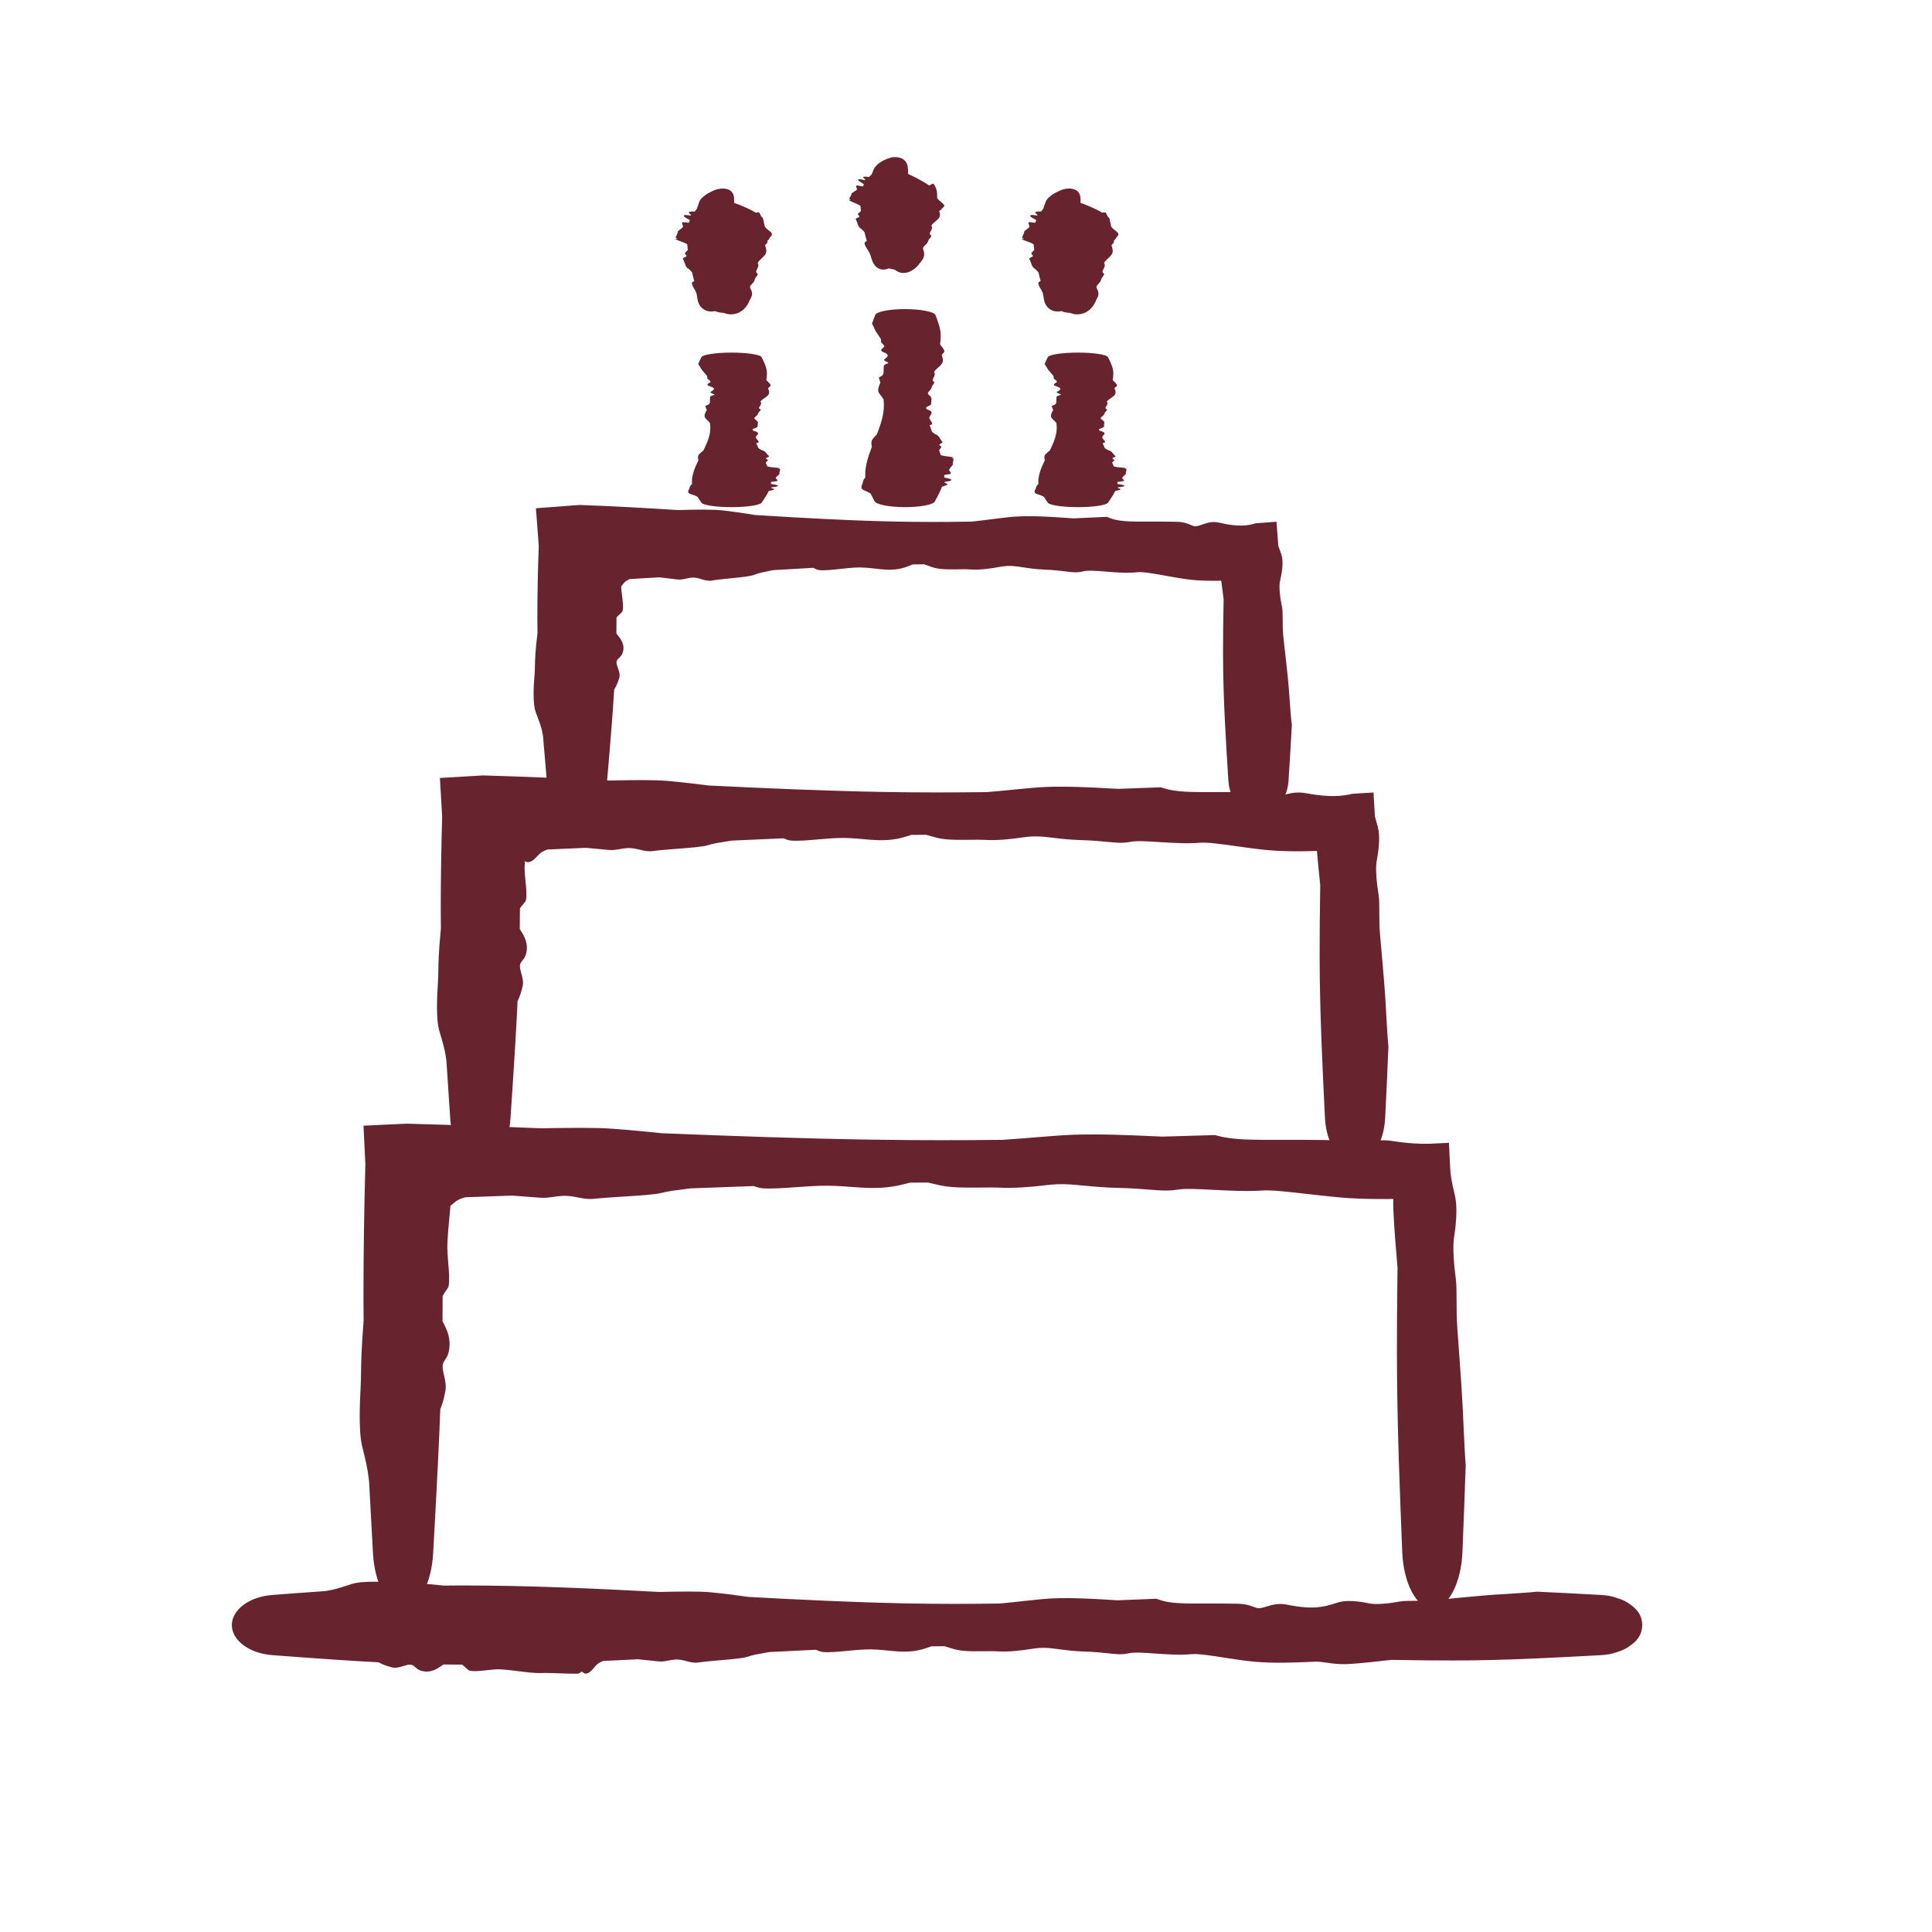
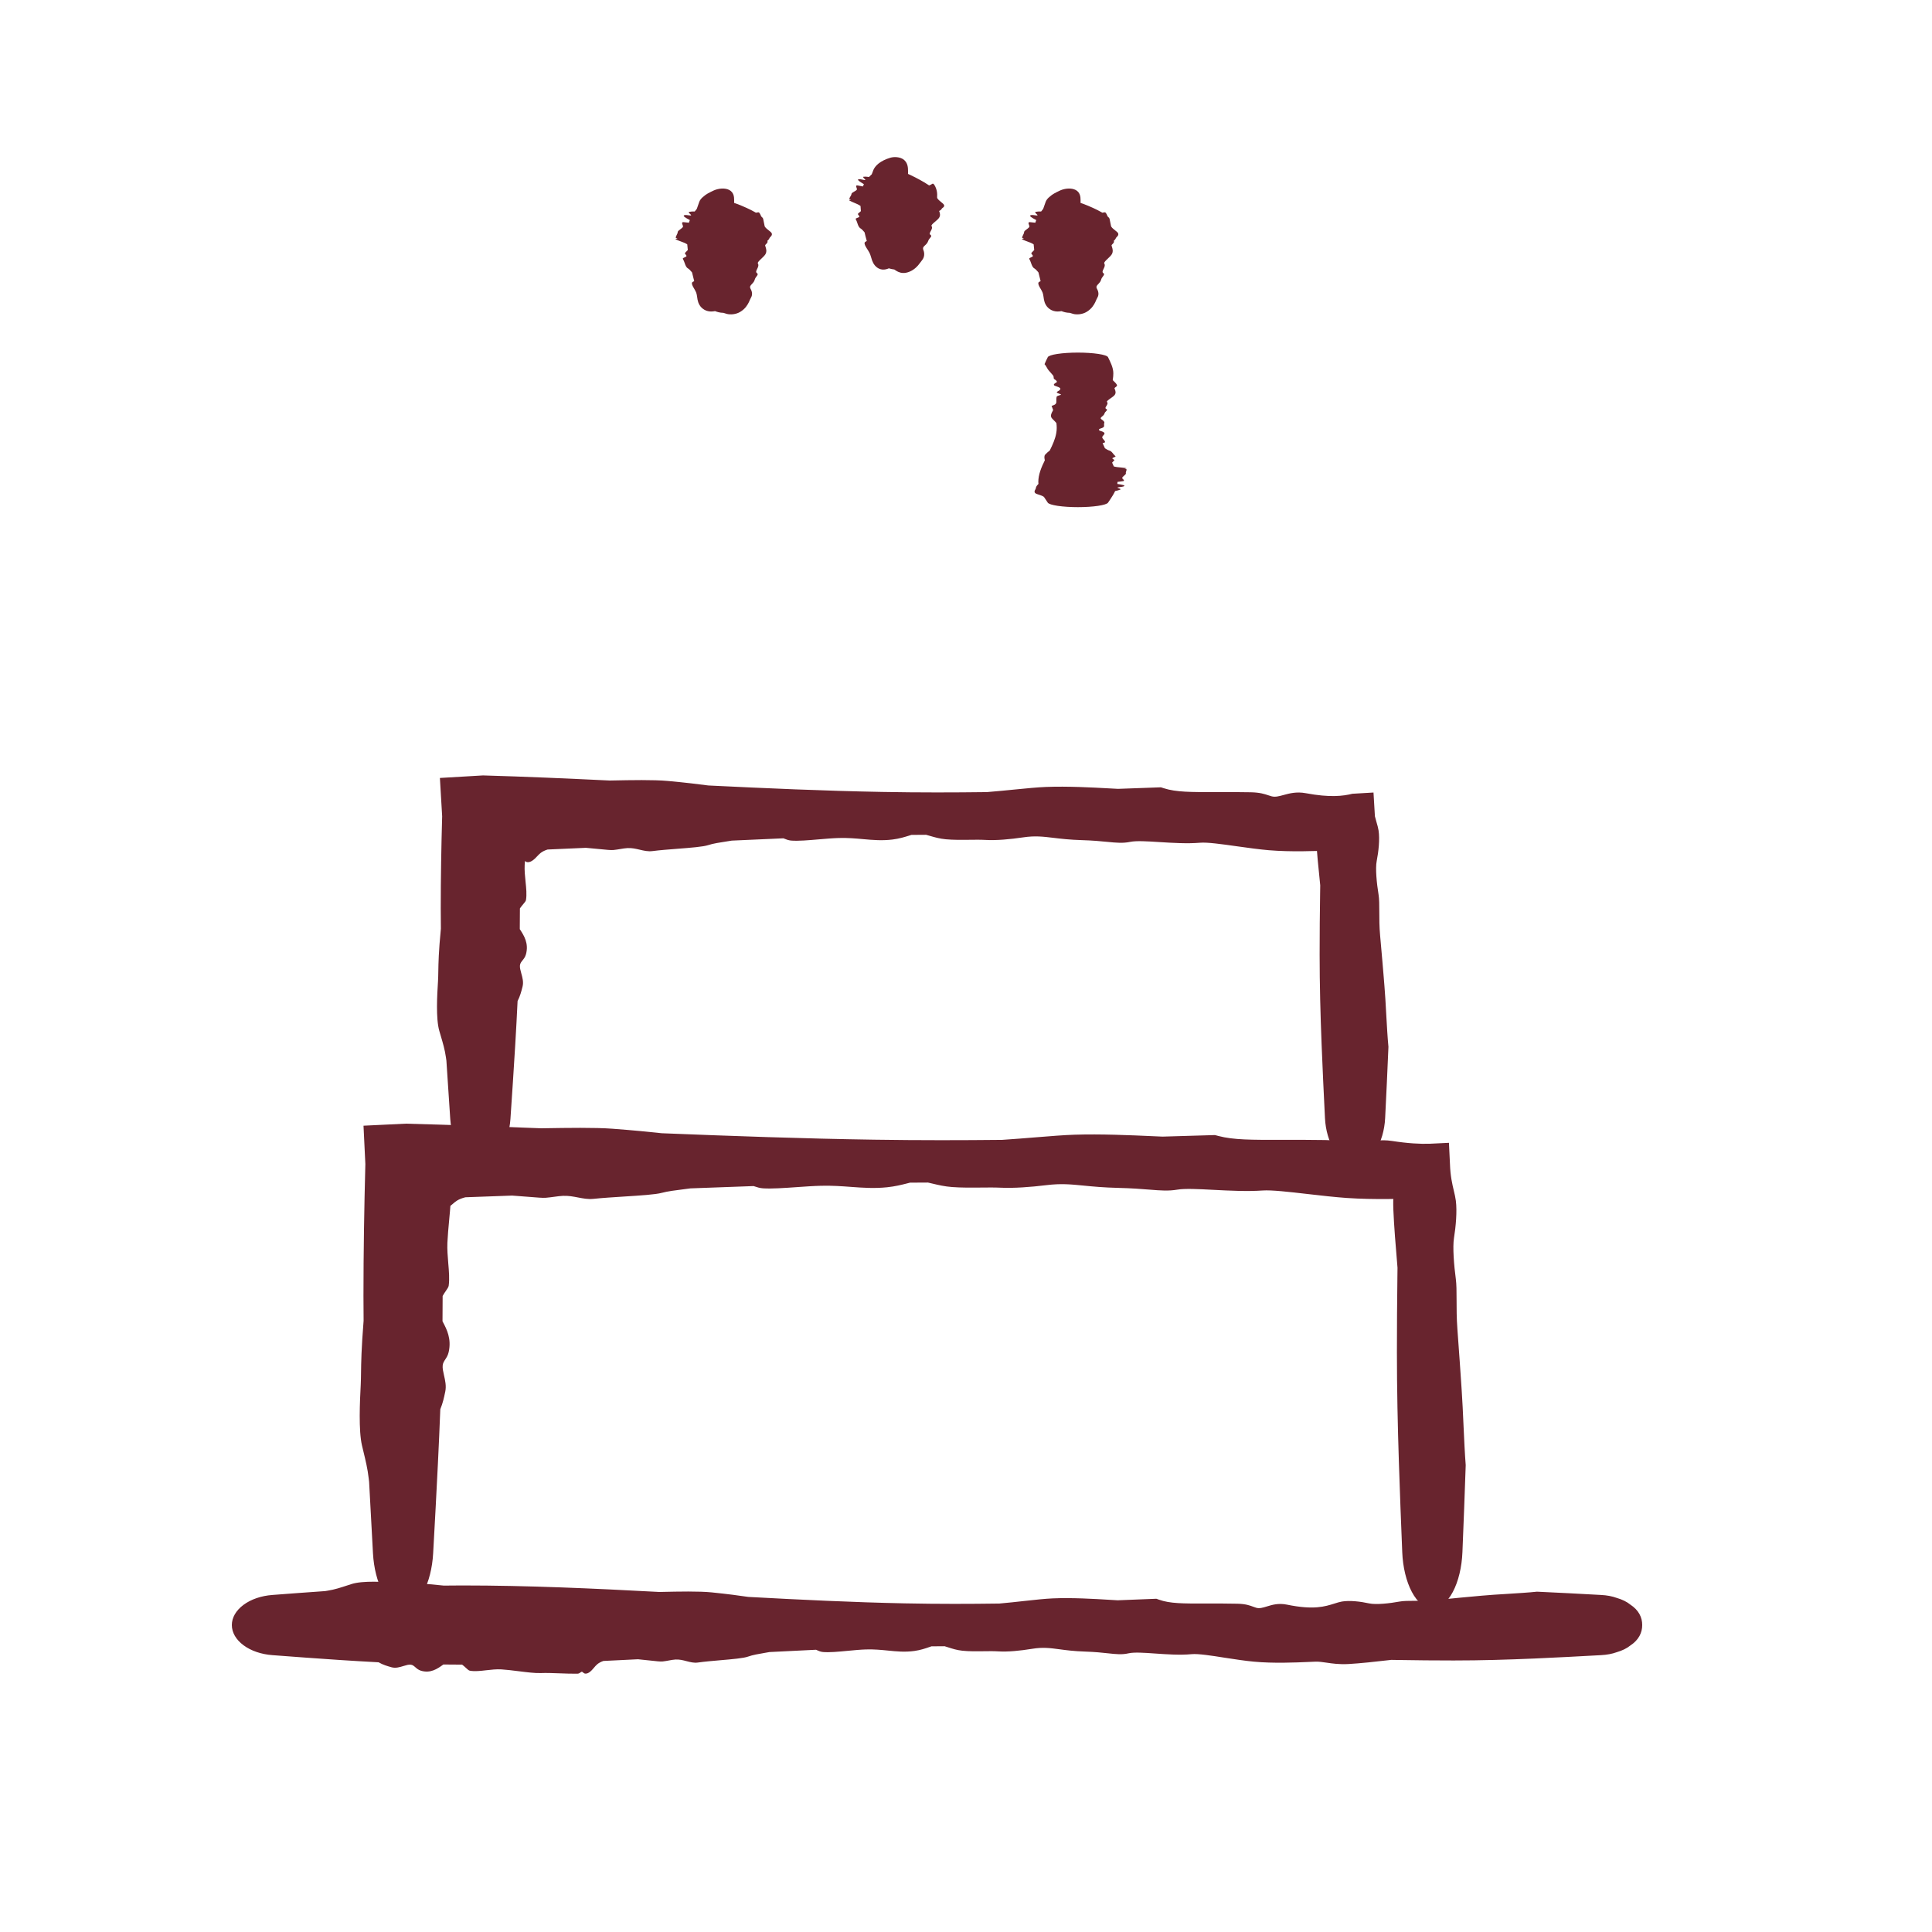
<svg xmlns="http://www.w3.org/2000/svg" width="100" height="100" viewBox="0 0 100 100" fill="none">
  <path d="M18.738 74.826C18.553 74.043 18.628 72.533 18.67 71.702C18.671 71.687 18.671 71.672 18.672 71.657C18.682 71.46 18.684 71.273 18.687 71.055C18.694 70.534 18.703 69.83 18.82 68.361C18.816 67.934 18.813 67.507 18.813 67.079C18.813 64.803 18.851 62.526 18.911 60.25L18.815 58.266L21 58.161C23.339 58.222 25.678 58.307 28.016 58.4C28.075 58.399 28.134 58.398 28.194 58.397C29.352 58.378 30.787 58.355 31.689 58.422C32.835 58.508 33.614 58.587 34.254 58.656C37.919 58.803 41.585 58.935 45.251 58.99C46.4 59.007 47.549 59.016 48.698 59.016C49.756 59.016 50.814 59.01 51.872 58.999C52.488 58.959 53.074 58.911 53.617 58.867C54.381 58.805 55.06 58.75 55.621 58.732C56.974 58.689 58.508 58.757 59.647 58.808C59.834 58.816 60.009 58.824 60.172 58.831C61.077 58.806 61.982 58.779 62.886 58.751C62.947 58.767 63.008 58.783 63.07 58.799C63.842 59.003 64.791 59.001 66.285 58.997C66.936 58.995 67.69 58.994 68.578 59.008C69.15 59.018 69.444 59.099 69.684 59.165C69.755 59.184 69.821 59.203 69.888 59.217C70.118 59.268 70.36 59.213 70.647 59.149C71.018 59.066 71.463 58.966 72.052 59.056C72.882 59.184 73.507 59.216 74 59.2L74.997 59.152L75.05 60.25C75.07 60.869 75.167 61.28 75.249 61.628C75.293 61.812 75.332 61.978 75.354 62.148C75.424 62.7 75.354 63.485 75.258 64.079C75.182 64.55 75.258 65.493 75.354 66.208C75.39 66.478 75.391 66.843 75.392 67.274C75.392 67.719 75.393 68.234 75.434 68.786C75.537 70.179 75.587 70.919 75.627 71.515C75.638 71.684 75.648 71.843 75.659 72C75.694 72.499 75.722 73.119 75.75 73.746C75.784 74.496 75.819 75.257 75.865 75.837C75.816 77.338 75.755 78.84 75.695 80.342C75.664 81.113 75.488 81.853 75.198 82.398C74.908 82.944 74.53 83.25 74.138 83.25C73.746 83.25 73.367 82.944 73.077 82.398C72.787 81.853 72.611 81.113 72.58 80.342C72.518 78.788 72.455 77.234 72.406 75.68C72.345 73.787 72.304 71.894 72.304 70.001C72.304 68.677 72.313 67.353 72.33 66.029C72.332 65.892 72.334 65.756 72.335 65.62C72.239 64.507 72.151 63.397 72.12 62.615C72.094 61.969 72.145 61.498 72.19 61.094C72.22 60.817 72.247 60.571 72.243 60.323C72.242 60.3 72.242 60.276 72.241 60.25L74 62.009C73.876 62.012 73.719 62.017 73.537 62.023C72.64 62.052 71.116 62.102 69.725 62.008C69.108 61.966 68.391 61.883 67.707 61.805C66.728 61.692 65.816 61.587 65.355 61.62C64.546 61.676 63.618 61.628 62.799 61.586C62.017 61.545 61.333 61.51 60.944 61.575C60.479 61.653 60.083 61.622 59.494 61.575C59.085 61.542 58.584 61.502 57.902 61.486C57.115 61.467 56.559 61.413 56.085 61.366C55.419 61.301 54.918 61.251 54.171 61.342C53.342 61.443 52.475 61.507 51.792 61.475C51.481 61.46 51.125 61.464 50.755 61.468C50.264 61.472 49.749 61.477 49.278 61.441C48.891 61.412 48.57 61.336 48.286 61.268C48.198 61.247 48.113 61.227 48.031 61.209C47.722 61.21 47.413 61.212 47.104 61.214C47.054 61.226 47.001 61.24 46.946 61.254C46.671 61.324 46.332 61.41 45.913 61.453C45.25 61.521 44.667 61.479 44.053 61.434C43.575 61.398 43.077 61.362 42.507 61.375C42.118 61.384 41.675 61.415 41.236 61.446C40.584 61.492 39.94 61.537 39.493 61.508C39.325 61.497 39.181 61.449 39.039 61.402C39.038 61.401 39.037 61.401 39.037 61.401C39.027 61.398 39.017 61.395 39.008 61.391C37.918 61.428 36.829 61.468 35.739 61.51C35.645 61.523 35.549 61.535 35.455 61.547C34.993 61.605 34.544 61.661 34.251 61.742C33.934 61.829 33.136 61.88 32.296 61.933C31.746 61.968 31.177 62.004 30.712 62.053C30.441 62.081 30.183 62.032 29.918 61.981C29.671 61.933 29.417 61.885 29.139 61.897C29 61.903 28.85 61.923 28.69 61.945C28.549 61.964 28.399 61.985 28.243 61.997C28.098 62.009 27.775 61.982 27.361 61.948C27.105 61.927 26.814 61.903 26.508 61.883C25.701 61.914 24.894 61.943 24.087 61.971C23.919 62.014 23.772 62.07 23.657 62.142C23.574 62.193 23.503 62.255 23.43 62.318C23.332 62.404 23.23 62.493 23.089 62.564C22.979 62.619 22.849 62.641 22.762 62.618C22.721 62.607 22.69 62.587 22.662 62.569C22.629 62.548 22.6 62.529 22.565 62.53C22.54 62.53 22.513 62.545 22.48 62.563C22.428 62.592 22.361 62.629 22.258 62.63C21.874 62.635 21.438 62.623 21.011 62.611C21.008 62.611 21.004 62.611 21 62.611L23.361 60.25C23.348 60.721 23.336 61.181 23.347 61.547C23.359 61.962 23.304 62.552 23.249 63.143C23.211 63.555 23.173 63.968 23.157 64.323C23.142 64.67 23.173 65.031 23.202 65.382C23.238 65.802 23.272 66.206 23.224 66.55C23.214 66.619 23.155 66.706 23.08 66.814C23.027 66.89 22.967 66.979 22.911 67.079C22.911 67.516 22.909 67.954 22.904 68.391C22.912 68.407 22.921 68.422 22.929 68.438C22.929 68.439 22.929 68.439 22.93 68.439C23.119 68.798 23.378 69.29 23.224 69.98C23.184 70.156 23.112 70.266 23.046 70.366C22.982 70.464 22.925 70.551 22.913 70.679C22.899 70.824 22.939 70.996 22.981 71.183C23.041 71.445 23.109 71.739 23.046 72.033C23.042 72.053 23.037 72.075 23.032 72.097C22.988 72.31 22.922 72.626 22.79 72.94C22.754 73.873 22.713 74.805 22.667 75.737C22.592 77.291 22.506 78.846 22.42 80.4C22.378 81.155 22.197 81.88 21.908 82.415C21.619 82.95 21.247 83.25 20.862 83.25C20.477 83.25 20.106 82.95 19.817 82.415C19.527 81.88 19.347 81.156 19.305 80.4C19.236 79.167 19.168 77.934 19.105 76.701C19.097 76.636 19.09 76.571 19.082 76.507C19.028 76.026 18.92 75.58 18.812 75.134C18.787 75.031 18.762 74.929 18.738 74.826Z" fill="#68242E" />
  <path d="M22.738 53.357C22.553 52.717 22.628 51.481 22.67 50.802C22.671 50.789 22.671 50.777 22.672 50.765C22.682 50.603 22.684 50.451 22.687 50.272C22.694 49.846 22.703 49.27 22.82 48.068C22.816 47.719 22.813 47.369 22.813 47.019C22.813 45.43 22.841 43.84 22.886 42.25L22.769 40.267L25 40.136C27.186 40.198 29.373 40.294 31.559 40.4C31.607 40.399 31.655 40.398 31.704 40.397C32.651 40.378 33.826 40.355 34.563 40.422C35.502 40.508 36.139 40.587 36.662 40.656C39.661 40.803 42.661 40.935 45.66 40.99C46.6 41.007 47.54 41.016 48.48 41.016C49.346 41.016 50.212 41.01 51.077 40.999C51.581 40.959 52.061 40.911 52.505 40.867C53.13 40.805 53.686 40.75 54.145 40.732C55.251 40.689 56.507 40.757 57.439 40.808C57.591 40.816 57.735 40.824 57.868 40.831C58.608 40.806 59.349 40.779 60.089 40.751C60.138 40.767 60.188 40.783 60.239 40.799C60.871 41.003 61.647 41.001 62.87 40.997C63.402 40.995 64.019 40.994 64.746 41.008C65.214 41.018 65.454 41.099 65.651 41.165C65.709 41.184 65.763 41.203 65.818 41.217C66.006 41.268 66.204 41.213 66.438 41.149C66.742 41.066 67.106 40.966 67.588 41.056C68.835 41.29 69.514 41.205 70 41.085L71.092 41.021L71.165 42.25C71.192 42.362 71.222 42.464 71.249 42.559C71.293 42.709 71.332 42.845 71.354 42.984C71.424 43.436 71.354 44.079 71.258 44.565C71.182 44.95 71.258 45.721 71.354 46.306C71.39 46.527 71.391 46.826 71.392 47.178C71.392 47.543 71.393 47.965 71.434 48.416C71.537 49.556 71.587 50.161 71.627 50.648C71.638 50.787 71.648 50.917 71.659 51.046C71.694 51.454 71.722 51.961 71.75 52.474C71.784 53.087 71.819 53.711 71.865 54.184C71.816 55.413 71.755 56.642 71.695 57.87C71.664 58.502 71.488 59.107 71.198 59.553C70.908 59.999 70.53 60.25 70.138 60.25C69.746 60.25 69.367 59.999 69.077 59.553C68.787 59.107 68.611 58.502 68.58 57.87C68.518 56.599 68.455 55.328 68.406 54.056C68.345 52.508 68.304 50.959 68.304 49.41C68.304 48.327 68.313 47.243 68.33 46.16C68.332 46.048 68.334 45.937 68.335 45.825C68.239 44.915 68.151 44.007 68.12 43.367C68.097 42.904 68.134 42.552 68.173 42.25L70 44.077C69.957 44.072 69.914 44.066 69.873 44.06C69.646 44.03 69.445 44.003 69.242 44.008C69.132 44.01 68.983 44.016 68.803 44.023C68.069 44.052 66.822 44.102 65.684 44.008C65.179 43.966 64.593 43.883 64.033 43.805C63.232 43.692 62.486 43.587 62.109 43.62C61.447 43.676 60.688 43.628 60.017 43.586C59.377 43.545 58.818 43.51 58.5 43.575C58.12 43.653 57.795 43.622 57.313 43.575C56.979 43.542 56.569 43.502 56.011 43.486C55.367 43.467 54.911 43.413 54.524 43.366C53.979 43.301 53.569 43.251 52.958 43.342C52.279 43.443 51.57 43.507 51.011 43.475C50.757 43.46 50.466 43.464 50.163 43.468C49.762 43.472 49.34 43.477 48.955 43.441C48.638 43.412 48.375 43.336 48.143 43.268C48.071 43.247 48.001 43.227 47.934 43.209C47.681 43.21 47.429 43.212 47.176 43.214C47.135 43.226 47.092 43.24 47.047 43.254C46.822 43.324 46.545 43.41 46.202 43.453C45.659 43.521 45.182 43.479 44.68 43.434C44.289 43.398 43.882 43.362 43.415 43.375C43.097 43.384 42.734 43.415 42.375 43.446C41.842 43.492 41.315 43.537 40.949 43.508C40.812 43.497 40.694 43.449 40.577 43.402C40.577 43.401 40.576 43.401 40.575 43.401C40.568 43.398 40.56 43.395 40.552 43.391C39.66 43.428 38.769 43.468 37.877 43.51C37.8 43.523 37.722 43.535 37.645 43.547C37.267 43.605 36.9 43.661 36.66 43.742C36.401 43.829 35.748 43.88 35.06 43.933C34.61 43.968 34.145 44.004 33.764 44.053C33.542 44.081 33.331 44.032 33.115 43.981C32.912 43.933 32.705 43.885 32.477 43.897C32.364 43.903 32.241 43.923 32.11 43.945C31.994 43.964 31.872 43.985 31.745 43.997C31.626 44.009 31.361 43.982 31.023 43.948C30.813 43.927 30.575 43.903 30.325 43.883C29.665 43.914 29.004 43.943 28.344 43.971C28.206 44.014 28.087 44.07 27.992 44.142C27.924 44.193 27.866 44.255 27.807 44.318C27.726 44.404 27.642 44.493 27.527 44.564C27.437 44.619 27.331 44.641 27.26 44.618C27.226 44.607 27.201 44.587 27.178 44.569C27.151 44.548 27.128 44.529 27.099 44.53C27.078 44.53 27.056 44.545 27.029 44.563C26.987 44.592 26.931 44.629 26.847 44.63C26.533 44.635 26.177 44.623 25.827 44.611C25.537 44.602 25.252 44.592 25 44.593L27.343 42.25C27.343 42.335 27.344 42.417 27.347 42.493C27.359 42.832 27.304 43.315 27.249 43.799C27.211 44.136 27.173 44.474 27.157 44.764C27.142 45.048 27.173 45.344 27.202 45.63C27.238 45.974 27.272 46.305 27.224 46.586C27.214 46.643 27.155 46.714 27.08 46.802C27.027 46.865 26.967 46.937 26.911 47.019C26.911 47.377 26.909 47.735 26.904 48.093C26.912 48.105 26.921 48.118 26.929 48.131C26.929 48.132 26.929 48.132 26.93 48.132C27.119 48.426 27.378 48.828 27.224 49.393C27.184 49.537 27.112 49.627 27.046 49.709C26.982 49.788 26.925 49.86 26.913 49.965C26.899 50.084 26.939 50.224 26.981 50.377C27.041 50.592 27.109 50.832 27.046 51.072C27.042 51.089 27.037 51.106 27.032 51.125C26.988 51.299 26.922 51.558 26.79 51.815C26.754 52.578 26.713 53.34 26.667 54.103C26.592 55.375 26.506 56.646 26.42 57.918C26.378 58.536 26.197 59.129 25.908 59.567C25.619 60.004 25.247 60.25 24.862 60.25C24.477 60.25 24.106 60.004 23.817 59.567C23.527 59.129 23.347 58.536 23.305 57.918C23.236 56.909 23.168 55.9 23.105 54.892C23.097 54.839 23.09 54.785 23.082 54.733C23.028 54.339 22.92 53.975 22.812 53.609C22.787 53.526 22.762 53.442 22.738 53.357Z" fill="#68242E" />
-   <path d="M27.738 36.889C27.553 36.391 27.628 35.43 27.67 34.902C27.671 34.892 27.671 34.882 27.672 34.873C27.682 34.747 27.684 34.628 27.687 34.489C27.694 34.158 27.703 33.71 27.82 32.775C27.816 32.503 27.813 32.231 27.813 31.959C27.813 30.723 27.841 29.486 27.886 28.25L27.739 26.307L30 26.136C31.7 26.198 33.401 26.294 35.101 26.4C35.138 26.399 35.176 26.398 35.214 26.397C35.951 26.378 36.864 26.355 37.438 26.422C38.168 26.508 38.663 26.587 39.071 26.655C41.403 26.803 43.736 26.935 46.069 26.99C46.8 27.007 47.531 27.016 48.262 27.016C48.936 27.016 49.609 27.01 50.282 26.999C50.674 26.959 51.047 26.912 51.393 26.867C51.879 26.805 52.311 26.75 52.668 26.732C53.529 26.689 54.505 26.757 55.23 26.808C55.349 26.816 55.46 26.824 55.564 26.831C56.14 26.806 56.716 26.779 57.291 26.751C57.33 26.767 57.368 26.783 57.408 26.799C57.899 27.003 58.503 27.001 59.454 26.997C59.868 26.995 60.348 26.994 60.913 27.008C61.277 27.018 61.464 27.099 61.617 27.165C61.662 27.184 61.704 27.203 61.747 27.217C61.893 27.268 62.047 27.213 62.23 27.149C62.466 27.066 62.749 26.966 63.124 27.056C64.094 27.29 64.622 27.205 65 27.085L66.07 27.005L66.165 28.25C66.192 28.337 66.222 28.416 66.249 28.491C66.293 28.607 66.332 28.713 66.354 28.821C66.424 29.172 66.354 29.672 66.258 30.051C66.182 30.35 66.258 30.95 66.354 31.405C66.39 31.577 66.391 31.809 66.392 32.083C66.392 32.367 66.393 32.695 66.434 33.045C66.537 33.932 66.587 34.403 66.627 34.782C66.638 34.89 66.648 34.991 66.659 35.091C66.694 35.409 66.722 35.803 66.75 36.202C66.784 36.679 66.819 37.164 66.865 37.532C66.816 38.488 66.755 39.444 66.695 40.399C66.664 40.89 66.488 41.361 66.198 41.708C65.908 42.055 65.53 42.25 65.138 42.25C64.746 42.25 64.367 42.055 64.077 41.708C63.787 41.361 63.611 40.89 63.58 40.399C63.518 39.41 63.455 38.422 63.406 37.433C63.345 36.228 63.304 35.023 63.304 33.819C63.304 32.976 63.313 32.134 63.33 31.291C63.332 31.204 63.334 31.117 63.336 31.031C63.239 30.323 63.151 29.616 63.12 29.118C63.097 28.759 63.134 28.485 63.173 28.25L65 30.077C64.966 30.072 64.933 30.066 64.901 30.06C64.724 30.03 64.568 30.003 64.41 30.008C64.325 30.01 64.209 30.016 64.069 30.023C63.498 30.052 62.528 30.102 61.643 30.008C61.251 29.966 60.794 29.883 60.359 29.805C59.736 29.692 59.156 29.587 58.862 29.619C58.348 29.676 57.757 29.628 57.236 29.586C56.738 29.545 56.303 29.51 56.055 29.575C55.76 29.653 55.507 29.622 55.133 29.575C54.873 29.542 54.553 29.502 54.12 29.486C53.619 29.467 53.264 29.413 52.963 29.366C52.539 29.301 52.221 29.251 51.745 29.342C51.217 29.442 50.666 29.507 50.231 29.475C50.033 29.46 49.807 29.464 49.571 29.468C49.259 29.472 48.931 29.477 48.632 29.441C48.385 29.412 48.181 29.335 48 29.268C47.944 29.247 47.89 29.227 47.838 29.209C47.641 29.21 47.444 29.212 47.248 29.214C47.216 29.226 47.183 29.24 47.148 29.254C46.972 29.324 46.757 29.41 46.49 29.453C46.068 29.521 45.697 29.479 45.306 29.433C45.002 29.398 44.686 29.362 44.323 29.375C44.075 29.384 43.793 29.415 43.514 29.446C43.099 29.491 42.689 29.537 42.405 29.508C42.298 29.497 42.206 29.449 42.115 29.402C42.115 29.401 42.115 29.401 42.114 29.401C42.108 29.398 42.102 29.395 42.096 29.391C41.403 29.428 40.709 29.468 40.016 29.51C39.956 29.523 39.895 29.535 39.835 29.547C39.541 29.605 39.255 29.662 39.069 29.742C38.867 29.829 38.359 29.88 37.825 29.933C37.474 29.968 37.112 30.004 36.817 30.053C36.644 30.081 36.48 30.032 36.311 29.981C36.154 29.933 35.992 29.885 35.816 29.897C35.727 29.903 35.632 29.923 35.53 29.945C35.44 29.964 35.345 29.985 35.246 29.997C35.153 30.009 34.948 29.982 34.684 29.948C34.521 29.927 34.336 29.903 34.142 29.883C33.628 29.914 33.114 29.943 32.601 29.971C32.494 30.014 32.401 30.07 32.327 30.142C32.274 30.193 32.229 30.255 32.183 30.318C32.12 30.404 32.055 30.493 31.966 30.564C31.895 30.619 31.813 30.641 31.758 30.618C31.732 30.607 31.712 30.587 31.694 30.569C31.673 30.548 31.655 30.529 31.632 30.53C31.616 30.53 31.599 30.545 31.578 30.563C31.545 30.592 31.502 30.628 31.437 30.63C31.193 30.635 30.915 30.623 30.643 30.611C30.418 30.602 30.196 30.592 30 30.593L32.343 28.25C32.343 28.316 32.344 28.38 32.347 28.439C32.359 28.703 32.304 29.078 32.249 29.455C32.211 29.717 32.173 29.98 32.157 30.205C32.142 30.426 32.173 30.656 32.202 30.879C32.238 31.147 32.272 31.404 32.224 31.622C32.214 31.667 32.155 31.722 32.08 31.791C32.027 31.839 31.967 31.895 31.911 31.959C31.911 32.238 31.909 32.516 31.904 32.794C31.912 32.804 31.921 32.814 31.929 32.824C31.929 32.825 31.929 32.825 31.93 32.825C32.119 33.053 32.378 33.366 32.224 33.806C32.184 33.917 32.112 33.988 32.046 34.051C31.982 34.113 31.925 34.169 31.913 34.25C31.899 34.343 31.939 34.452 31.981 34.571C32.041 34.738 32.109 34.925 32.046 35.112C32.042 35.125 32.037 35.138 32.032 35.153C31.988 35.288 31.922 35.489 31.79 35.689C31.754 36.283 31.713 36.876 31.667 37.469C31.592 38.458 31.506 39.447 31.42 40.436C31.378 40.917 31.197 41.379 30.908 41.719C30.619 42.059 30.247 42.25 29.862 42.25C29.477 42.25 29.106 42.059 28.817 41.719C28.527 41.379 28.347 40.917 28.305 40.436C28.236 39.652 28.168 38.867 28.105 38.082C28.097 38.041 28.09 38 28.082 37.959C28.028 37.653 27.92 37.369 27.812 37.085C27.787 37.02 27.762 36.955 27.738 36.889Z" fill="#68242E" />
  <path d="M18.201 81.988C18.791 81.803 19.89 81.879 20.504 81.92C20.515 81.921 20.527 81.921 20.538 81.922C20.684 81.932 20.822 81.934 20.984 81.937C21.375 81.944 21.89 81.953 22.969 82.07C23.284 82.066 23.601 82.063 23.919 82.063C27.322 82.063 30.724 82.217 34.13 82.4C34.173 82.399 34.216 82.398 34.261 82.397C35.117 82.378 36.174 82.355 36.839 82.422C37.684 82.508 38.262 82.587 38.732 82.656C41.434 82.803 44.142 82.935 46.842 82.99C47.69 83.007 48.541 83.016 49.386 83.016C50.159 83.016 50.952 83.01 51.728 82.999C52.183 82.959 52.608 82.912 53.013 82.867C53.58 82.805 54.081 82.75 54.495 82.732C55.481 82.689 56.629 82.757 57.464 82.808C57.6 82.816 57.729 82.824 57.848 82.831C58.503 82.806 59.192 82.779 59.854 82.751C59.899 82.767 59.944 82.783 59.989 82.799C60.553 83.003 61.256 83.001 62.362 82.997C62.847 82.995 63.375 82.994 64.05 83.008C64.476 83.018 64.693 83.099 64.87 83.165C64.922 83.184 64.971 83.203 65.02 83.217C65.189 83.268 65.367 83.213 65.575 83.149C65.845 83.066 66.17 82.966 66.613 83.056C68.01 83.344 68.588 83.149 69.068 83.001C69.205 82.957 69.328 82.918 69.454 82.896C69.865 82.826 70.43 82.896 70.867 82.992C71.225 83.068 71.928 82.992 72.445 82.896C72.644 82.86 72.894 82.859 73.228 82.858C73.564 82.858 73.948 82.857 74.35 82.816C75.339 82.713 75.945 82.663 76.362 82.623C76.484 82.612 76.598 82.602 76.71 82.591C77.072 82.556 77.559 82.528 78.01 82.5C78.533 82.466 79.138 82.431 79.554 82.385C80.635 82.434 81.793 82.495 82.869 82.555C83.174 82.57 83.447 82.622 83.677 82.706C83.967 82.79 84.206 82.907 84.383 83.052C84.824 83.342 85.003 83.72 85 84.112C85.003 84.504 84.824 84.883 84.383 85.173C84.206 85.318 83.967 85.434 83.677 85.519C83.447 85.603 83.174 85.654 82.869 85.67C81.758 85.732 80.546 85.795 79.44 85.844C78.01 85.905 76.659 85.946 75.24 85.946C74.279 85.946 73.264 85.937 72.315 85.92C72.216 85.918 72.116 85.916 72.016 85.915C71.193 86.011 70.365 86.099 69.798 86.13C69.324 86.156 68.971 86.105 68.668 86.06C68.454 86.03 68.283 86.003 68.101 86.007C68.004 86.01 67.872 86.016 67.711 86.023C67.058 86.052 65.91 86.102 64.9 86.007C64.448 85.966 63.906 85.883 63.403 85.805C62.692 85.692 62.016 85.587 61.674 85.62C61.066 85.676 60.394 85.628 59.79 85.586C59.214 85.545 58.705 85.51 58.415 85.575C58.07 85.653 57.785 85.622 57.351 85.575C57.051 85.542 56.681 85.502 56.175 85.486C55.588 85.467 55.183 85.413 54.835 85.366C54.346 85.301 53.977 85.251 53.423 85.342C52.805 85.442 52.173 85.507 51.669 85.475C51.44 85.46 51.178 85.464 50.904 85.468C50.542 85.472 50.158 85.478 49.812 85.441C49.527 85.412 49.291 85.335 49.083 85.268C49.017 85.247 48.955 85.227 48.894 85.209C48.667 85.21 48.439 85.212 48.211 85.214C48.174 85.226 48.135 85.24 48.095 85.254C47.891 85.324 47.641 85.41 47.331 85.453C46.839 85.521 46.413 85.479 45.96 85.433C45.608 85.398 45.241 85.362 44.819 85.375C44.532 85.384 44.204 85.415 43.882 85.446C43.401 85.492 42.926 85.537 42.596 85.508C42.473 85.497 42.366 85.449 42.261 85.402C42.261 85.401 42.26 85.401 42.26 85.401C42.253 85.398 42.245 85.395 42.238 85.391C41.435 85.428 40.63 85.468 39.827 85.51C39.757 85.522 39.687 85.535 39.617 85.547C39.276 85.605 38.946 85.662 38.73 85.742C38.497 85.829 37.907 85.88 37.287 85.933C36.881 85.968 36.461 86.004 36.119 86.053C35.919 86.081 35.73 86.032 35.535 85.981C35.353 85.933 35.164 85.885 34.959 85.897C34.856 85.903 34.745 85.923 34.627 85.945C34.523 85.964 34.412 85.985 34.297 85.997C34.19 86.009 33.951 85.982 33.646 85.948C33.458 85.927 33.244 85.903 33.02 85.883C32.43 85.914 31.824 85.943 31.231 85.971C31.106 86.014 30.999 86.07 30.914 86.142C30.852 86.193 30.8 86.255 30.747 86.318C30.674 86.404 30.599 86.493 30.496 86.564C30.415 86.619 30.32 86.641 30.256 86.618C30.226 86.607 30.203 86.587 30.182 86.569C30.159 86.548 30.137 86.529 30.111 86.53C30.093 86.53 30.073 86.545 30.049 86.563C30.011 86.592 29.962 86.629 29.886 86.63C29.604 86.635 29.278 86.623 28.962 86.611C28.611 86.598 28.269 86.586 27.997 86.597C27.691 86.609 27.264 86.554 26.824 86.499C26.517 86.461 26.211 86.423 25.949 86.407C25.692 86.392 25.426 86.423 25.169 86.452C24.86 86.488 24.564 86.522 24.314 86.474C24.262 86.464 24.198 86.405 24.117 86.33C24.06 86.277 23.994 86.217 23.919 86.161C23.594 86.161 23.269 86.159 22.947 86.154C22.936 86.162 22.924 86.171 22.912 86.179C22.912 86.179 22.912 86.179 22.912 86.18C22.647 86.369 22.285 86.628 21.783 86.474C21.657 86.434 21.572 86.362 21.498 86.296C21.425 86.232 21.359 86.175 21.264 86.163C21.156 86.149 21.028 86.189 20.889 86.231C20.694 86.291 20.477 86.359 20.26 86.296C20.246 86.292 20.23 86.287 20.213 86.282C20.056 86.238 19.824 86.172 19.595 86.04C18.929 86.004 18.206 85.963 17.528 85.917C16.413 85.842 15.218 85.756 14.098 85.67C13.528 85.628 12.993 85.447 12.604 85.158C12.214 84.869 12 84.497 12 84.112C12 83.728 12.214 83.356 12.604 83.067C12.993 82.777 13.528 82.597 14.098 82.555C14.996 82.487 15.908 82.418 16.826 82.355C16.872 82.347 16.919 82.34 16.966 82.332C17.316 82.278 17.643 82.17 17.973 82.062C18.048 82.037 18.124 82.012 18.201 81.988Z" fill="#68242E" />
-   <path d="M35.738 25.569C35.553 25.506 35.629 25.384 35.67 25.317C35.67 25.316 35.671 25.314 35.672 25.313C35.682 25.297 35.684 25.282 35.687 25.265C35.694 25.222 35.703 25.166 35.82 25.047C35.816 25.012 35.813 24.978 35.813 24.943C35.813 24.57 35.967 24.197 36.15 23.824C36.149 23.82 36.148 23.815 36.147 23.81C36.128 23.716 36.105 23.601 36.172 23.528C36.258 23.435 36.337 23.372 36.406 23.32C36.553 23.024 36.685 22.728 36.74 22.432C36.757 22.339 36.766 22.246 36.766 22.153C36.766 22.068 36.76 21.982 36.749 21.897C36.709 21.847 36.661 21.8 36.617 21.756C36.555 21.694 36.5 21.639 36.482 21.594C36.439 21.484 36.507 21.36 36.558 21.268C36.566 21.253 36.574 21.239 36.581 21.226C36.556 21.153 36.529 21.08 36.501 21.007C36.517 21.002 36.533 20.997 36.549 20.992C36.753 20.93 36.751 20.853 36.747 20.732C36.745 20.679 36.744 20.619 36.758 20.547C36.768 20.5 36.849 20.477 36.915 20.457C36.934 20.452 36.953 20.446 36.967 20.441C37.018 20.422 36.963 20.403 36.899 20.38C36.816 20.35 36.716 20.314 36.806 20.266C37.094 20.114 36.899 20.048 36.751 19.997C36.707 19.982 36.668 19.969 36.646 19.955C36.576 19.911 36.646 19.847 36.742 19.799C36.818 19.761 36.742 19.685 36.646 19.627C36.61 19.605 36.609 19.576 36.608 19.541C36.608 19.505 36.607 19.463 36.566 19.419C36.463 19.306 36.413 19.246 36.373 19.198C36.362 19.185 36.352 19.172 36.341 19.159C36.306 19.119 36.278 19.069 36.25 19.018C36.216 18.957 36.181 18.896 36.136 18.849C36.184 18.728 36.245 18.606 36.305 18.485C36.336 18.423 36.512 18.363 36.802 18.319C37.092 18.275 37.47 18.25 37.862 18.25C38.254 18.25 38.633 18.275 38.923 18.319C39.213 18.363 39.389 18.423 39.42 18.485C39.482 18.611 39.545 18.736 39.594 18.862C39.655 19.015 39.696 19.168 39.696 19.321C39.696 19.428 39.687 19.535 39.67 19.642C39.668 19.653 39.666 19.664 39.664 19.675C39.761 19.765 39.849 19.854 39.88 19.918C39.906 19.97 39.855 20.008 39.81 20.04C39.78 20.063 39.753 20.083 39.758 20.103C39.76 20.113 39.766 20.128 39.773 20.146C39.802 20.218 39.852 20.342 39.758 20.454C39.716 20.504 39.633 20.562 39.555 20.617C39.442 20.696 39.337 20.77 39.37 20.807C39.426 20.872 39.378 20.948 39.336 21.014C39.295 21.077 39.26 21.132 39.325 21.164C39.403 21.201 39.372 21.233 39.325 21.281C39.292 21.314 39.252 21.354 39.236 21.409C39.217 21.473 39.163 21.518 39.116 21.556C39.051 21.61 39.001 21.651 39.092 21.711C39.193 21.778 39.257 21.848 39.225 21.903C39.21 21.928 39.214 21.957 39.218 21.987C39.222 22.027 39.227 22.068 39.191 22.106C39.162 22.138 39.086 22.163 39.018 22.186C38.997 22.194 38.977 22.201 38.959 22.207C38.96 22.232 38.962 22.257 38.964 22.282C38.976 22.286 38.99 22.29 39.004 22.295C39.074 22.317 39.16 22.344 39.203 22.378C39.271 22.432 39.229 22.479 39.184 22.529C39.148 22.567 39.112 22.607 39.125 22.654C39.134 22.685 39.165 22.721 39.196 22.756C39.242 22.809 39.287 22.861 39.258 22.897C39.247 22.911 39.199 22.922 39.152 22.934C39.151 22.934 39.151 22.934 39.151 22.934C39.148 22.935 39.145 22.936 39.141 22.936C39.178 23.024 39.218 23.112 39.26 23.2C39.273 23.208 39.285 23.216 39.297 23.223C39.355 23.261 39.411 23.297 39.492 23.321C39.579 23.346 39.63 23.411 39.683 23.479C39.718 23.523 39.754 23.569 39.803 23.607C39.831 23.628 39.782 23.649 39.731 23.671C39.683 23.691 39.635 23.711 39.647 23.734C39.653 23.745 39.673 23.757 39.695 23.77C39.714 23.781 39.735 23.794 39.747 23.806C39.759 23.818 39.732 23.844 39.698 23.877C39.677 23.898 39.653 23.922 39.633 23.946C39.664 24.012 39.693 24.077 39.721 24.142C39.764 24.156 39.82 24.167 39.892 24.177C39.943 24.183 40.005 24.189 40.068 24.195C40.154 24.203 40.243 24.211 40.314 24.223C40.369 24.232 40.391 24.242 40.368 24.249C40.357 24.252 40.337 24.255 40.319 24.257C40.298 24.26 40.279 24.262 40.28 24.265C40.28 24.267 40.295 24.269 40.313 24.272C40.342 24.276 40.379 24.282 40.38 24.29C40.385 24.321 40.373 24.356 40.361 24.39C40.348 24.429 40.336 24.466 40.347 24.496C40.359 24.53 40.304 24.577 40.249 24.625C40.211 24.659 40.173 24.692 40.157 24.721C40.142 24.749 40.173 24.778 40.202 24.806C40.238 24.84 40.272 24.873 40.224 24.901C40.214 24.906 40.155 24.913 40.08 24.922C40.027 24.928 39.967 24.935 39.911 24.943C39.911 24.979 39.909 25.014 39.904 25.049C39.912 25.05 39.921 25.052 39.929 25.053C39.929 25.053 39.929 25.053 39.93 25.053C40.119 25.082 40.378 25.122 40.224 25.178C40.184 25.192 40.112 25.201 40.046 25.209C39.982 25.217 39.925 25.224 39.913 25.234C39.899 25.246 39.938 25.26 39.981 25.275C40.041 25.296 40.109 25.32 40.046 25.344C40.042 25.345 40.037 25.347 40.032 25.349C39.988 25.366 39.922 25.392 39.789 25.417C39.754 25.492 39.713 25.568 39.667 25.643C39.592 25.768 39.506 25.894 39.42 26.02C39.378 26.081 39.197 26.139 38.908 26.183C38.619 26.226 38.247 26.25 37.862 26.25C37.477 26.25 37.106 26.226 36.816 26.183C36.527 26.139 36.347 26.081 36.305 26.02C36.236 25.92 36.168 25.82 36.105 25.721C36.097 25.715 36.09 25.71 36.082 25.705C36.028 25.666 35.92 25.63 35.812 25.594C35.787 25.586 35.762 25.578 35.738 25.569Z" fill="#68242E" />
  <path d="M53.667 25.569C53.483 25.506 53.558 25.384 53.599 25.317C53.6 25.316 53.601 25.314 53.602 25.313C53.611 25.297 53.614 25.282 53.617 25.265C53.623 25.222 53.632 25.166 53.75 25.047C53.745 25.012 53.743 24.978 53.743 24.943C53.743 24.57 53.896 24.197 54.08 23.824C54.079 23.82 54.078 23.815 54.077 23.81C54.058 23.716 54.035 23.601 54.102 23.528C54.187 23.435 54.267 23.372 54.335 23.32C54.483 23.024 54.615 22.728 54.669 22.432C54.687 22.339 54.696 22.246 54.696 22.153C54.696 22.068 54.69 21.982 54.679 21.897C54.639 21.847 54.591 21.8 54.547 21.756C54.485 21.694 54.43 21.639 54.412 21.594C54.369 21.484 54.437 21.36 54.488 21.268C54.496 21.253 54.504 21.239 54.511 21.226C54.486 21.153 54.459 21.08 54.431 21.007C54.446 21.002 54.462 20.997 54.479 20.992C54.683 20.93 54.681 20.853 54.677 20.732C54.675 20.679 54.673 20.619 54.688 20.547C54.697 20.5 54.779 20.477 54.845 20.457C54.864 20.452 54.882 20.446 54.897 20.441C54.947 20.422 54.893 20.403 54.829 20.38C54.745 20.35 54.645 20.314 54.736 20.266C55.024 20.114 54.828 20.048 54.681 19.997C54.637 19.982 54.598 19.969 54.576 19.955C54.506 19.911 54.575 19.847 54.672 19.799C54.748 19.761 54.672 19.685 54.576 19.627C54.54 19.605 54.539 19.576 54.538 19.541C54.537 19.505 54.536 19.463 54.496 19.419C54.393 19.306 54.343 19.246 54.303 19.198C54.291 19.185 54.281 19.172 54.27 19.159C54.236 19.119 54.208 19.069 54.18 19.018C54.146 18.957 54.111 18.896 54.065 18.849C54.114 18.728 54.174 18.606 54.234 18.485C54.266 18.423 54.441 18.363 54.731 18.319C55.022 18.275 55.4 18.25 55.792 18.25C56.184 18.25 56.562 18.275 56.852 18.319C57.142 18.363 57.319 18.423 57.35 18.485C57.412 18.611 57.474 18.736 57.524 18.862C57.584 19.015 57.626 19.168 57.626 19.321C57.626 19.428 57.617 19.535 57.6 19.642C57.598 19.653 57.596 19.664 57.594 19.675C57.691 19.765 57.779 19.854 57.81 19.918C57.836 19.97 57.784 20.008 57.74 20.04C57.71 20.063 57.683 20.083 57.687 20.103C57.69 20.113 57.696 20.128 57.703 20.146C57.732 20.218 57.781 20.342 57.687 20.454C57.645 20.504 57.563 20.562 57.484 20.617C57.372 20.696 57.267 20.77 57.299 20.807C57.356 20.872 57.308 20.948 57.266 21.014C57.225 21.077 57.19 21.132 57.255 21.164C57.333 21.201 57.301 21.233 57.254 21.281C57.221 21.314 57.182 21.354 57.166 21.409C57.147 21.473 57.092 21.518 57.046 21.556C56.98 21.61 56.931 21.651 57.022 21.711C57.122 21.778 57.186 21.848 57.154 21.903C57.14 21.928 57.144 21.957 57.147 21.987C57.152 22.027 57.157 22.068 57.121 22.106C57.091 22.138 57.015 22.163 56.948 22.186C56.927 22.194 56.907 22.201 56.889 22.207C56.89 22.232 56.892 22.257 56.894 22.282C56.906 22.286 56.92 22.29 56.934 22.295C57.004 22.317 57.09 22.344 57.133 22.378C57.201 22.432 57.158 22.479 57.113 22.529C57.078 22.567 57.041 22.607 57.054 22.654C57.063 22.685 57.095 22.721 57.125 22.756C57.171 22.809 57.216 22.861 57.188 22.897C57.177 22.911 57.129 22.922 57.081 22.934C57.081 22.934 57.081 22.934 57.081 22.934C57.077 22.935 57.074 22.936 57.071 22.936C57.108 23.024 57.148 23.112 57.19 23.2C57.202 23.208 57.214 23.216 57.226 23.223C57.285 23.261 57.341 23.297 57.422 23.321C57.509 23.346 57.559 23.411 57.613 23.479C57.648 23.523 57.684 23.569 57.732 23.607C57.761 23.628 57.711 23.649 57.66 23.671C57.613 23.691 57.565 23.711 57.577 23.734C57.583 23.745 57.603 23.757 57.625 23.77C57.644 23.781 57.664 23.794 57.677 23.806C57.688 23.818 57.661 23.844 57.627 23.877C57.606 23.898 57.582 23.922 57.563 23.946C57.593 24.012 57.623 24.077 57.65 24.142C57.694 24.156 57.75 24.167 57.822 24.177C57.873 24.183 57.935 24.189 57.998 24.195C58.084 24.203 58.172 24.211 58.243 24.223C58.298 24.232 58.321 24.242 58.298 24.249C58.287 24.252 58.267 24.255 58.248 24.257C58.228 24.26 58.209 24.262 58.209 24.265C58.21 24.267 58.225 24.269 58.243 24.272C58.271 24.276 58.308 24.282 58.309 24.29C58.314 24.321 58.303 24.356 58.291 24.39C58.278 24.429 58.265 24.466 58.276 24.496C58.289 24.53 58.234 24.577 58.179 24.625C58.141 24.659 58.103 24.692 58.087 24.721C58.072 24.749 58.102 24.778 58.132 24.806C58.167 24.84 58.202 24.873 58.154 24.901C58.144 24.906 58.084 24.913 58.01 24.922C57.957 24.928 57.897 24.935 57.841 24.943C57.841 24.979 57.839 25.014 57.834 25.049C57.842 25.05 57.85 25.052 57.859 25.053C57.859 25.053 57.859 25.053 57.859 25.053C58.049 25.082 58.308 25.122 58.153 25.178C58.114 25.192 58.041 25.201 57.976 25.209C57.912 25.217 57.855 25.224 57.842 25.234C57.829 25.246 57.868 25.26 57.911 25.275C57.971 25.296 58.038 25.32 57.976 25.344C57.972 25.345 57.967 25.347 57.962 25.349C57.918 25.366 57.852 25.392 57.719 25.417C57.684 25.492 57.642 25.568 57.597 25.643C57.522 25.768 57.436 25.894 57.35 26.02C57.307 26.081 57.127 26.139 56.838 26.183C56.549 26.226 56.177 26.25 55.792 26.25C55.407 26.25 55.035 26.226 54.746 26.183C54.457 26.139 54.277 26.081 54.234 26.02C54.166 25.92 54.098 25.82 54.035 25.721C54.027 25.715 54.019 25.71 54.012 25.705C53.958 25.666 53.85 25.63 53.741 25.594C53.717 25.586 53.691 25.578 53.667 25.569Z" fill="#68242E" />
-   <path d="M44.705 25.37C44.521 25.288 44.597 25.132 44.639 25.046C44.639 25.045 44.64 25.043 44.641 25.042C44.651 25.021 44.653 25.002 44.656 24.979C44.663 24.925 44.672 24.853 44.79 24.701C44.786 24.657 44.784 24.613 44.784 24.568C44.786 24.09 44.941 23.613 45.126 23.136C45.125 23.13 45.124 23.124 45.123 23.117C45.104 22.998 45.081 22.849 45.149 22.756C45.235 22.637 45.315 22.557 45.383 22.491C45.532 22.112 45.666 21.733 45.721 21.354C45.739 21.235 45.749 21.116 45.749 20.997C45.749 20.887 45.744 20.778 45.733 20.668C45.693 20.604 45.646 20.543 45.602 20.487C45.54 20.408 45.485 20.337 45.468 20.279C45.425 20.139 45.494 19.98 45.545 19.862C45.553 19.843 45.561 19.825 45.568 19.808C45.543 19.714 45.517 19.621 45.489 19.527C45.505 19.521 45.521 19.514 45.537 19.508C45.742 19.429 45.739 19.331 45.736 19.176C45.735 19.108 45.733 19.03 45.748 18.938C45.758 18.879 45.839 18.849 45.905 18.824C45.925 18.817 45.943 18.81 45.958 18.803C46.008 18.78 45.954 18.755 45.89 18.725C45.806 18.686 45.706 18.64 45.797 18.579C46.086 18.386 45.891 18.3 45.743 18.234C45.7 18.215 45.661 18.198 45.639 18.18C45.569 18.123 45.639 18.042 45.735 17.98C45.811 17.932 45.736 17.834 45.64 17.76C45.604 17.732 45.603 17.694 45.603 17.649C45.602 17.603 45.601 17.55 45.561 17.493C45.458 17.348 45.409 17.271 45.369 17.209C45.358 17.192 45.347 17.175 45.337 17.159C45.303 17.107 45.275 17.043 45.247 16.978C45.213 16.9 45.179 16.821 45.133 16.761C45.182 16.606 45.243 16.451 45.304 16.295C45.335 16.216 45.511 16.14 45.801 16.084C46.092 16.029 46.47 15.998 46.862 15.999C47.254 16.001 47.633 16.034 47.922 16.091C48.212 16.149 48.388 16.226 48.419 16.306C48.481 16.467 48.542 16.628 48.592 16.789C48.651 16.985 48.692 17.182 48.691 17.378C48.691 17.515 48.681 17.652 48.664 17.789C48.662 17.803 48.66 17.817 48.658 17.831C48.754 17.947 48.842 18.062 48.873 18.143C48.898 18.21 48.847 18.259 48.803 18.3C48.772 18.329 48.745 18.354 48.749 18.38C48.752 18.394 48.758 18.413 48.765 18.435C48.794 18.528 48.843 18.686 48.748 18.83C48.706 18.894 48.623 18.968 48.544 19.038C48.431 19.139 48.326 19.233 48.358 19.281C48.415 19.365 48.366 19.461 48.324 19.546C48.283 19.626 48.247 19.697 48.312 19.738C48.39 19.786 48.358 19.827 48.311 19.888C48.278 19.93 48.238 19.982 48.222 20.052C48.203 20.134 48.148 20.191 48.102 20.24C48.036 20.309 47.986 20.36 48.077 20.438C48.177 20.524 48.241 20.614 48.209 20.685C48.194 20.717 48.197 20.754 48.201 20.792C48.206 20.843 48.211 20.896 48.174 20.945C48.145 20.985 48.068 21.018 48.001 21.047C47.98 21.056 47.96 21.065 47.942 21.073C47.943 21.105 47.944 21.137 47.946 21.169C47.959 21.174 47.972 21.18 47.986 21.186C48.056 21.215 48.142 21.25 48.185 21.293C48.253 21.362 48.21 21.422 48.165 21.486C48.129 21.535 48.093 21.587 48.105 21.646C48.114 21.686 48.145 21.732 48.176 21.778C48.221 21.845 48.266 21.912 48.237 21.958C48.227 21.976 48.179 21.99 48.131 22.005C48.131 22.005 48.131 22.005 48.13 22.005C48.127 22.006 48.124 22.007 48.121 22.008C48.157 22.121 48.197 22.234 48.239 22.347C48.251 22.357 48.263 22.367 48.275 22.377C48.333 22.425 48.389 22.471 48.47 22.502C48.557 22.535 48.607 22.618 48.66 22.705C48.695 22.762 48.731 22.821 48.779 22.869C48.807 22.898 48.758 22.924 48.707 22.951C48.66 22.977 48.611 23.003 48.623 23.032C48.629 23.046 48.649 23.062 48.671 23.078C48.69 23.093 48.71 23.108 48.723 23.125C48.734 23.14 48.707 23.173 48.673 23.216C48.652 23.242 48.628 23.272 48.608 23.304C48.639 23.388 48.668 23.471 48.695 23.555C48.738 23.573 48.794 23.588 48.866 23.6C48.917 23.609 48.979 23.616 49.042 23.624C49.128 23.635 49.217 23.645 49.287 23.66C49.343 23.672 49.364 23.686 49.342 23.694C49.331 23.699 49.311 23.702 49.292 23.705C49.272 23.708 49.253 23.711 49.253 23.715C49.254 23.717 49.269 23.72 49.286 23.723C49.315 23.729 49.352 23.736 49.353 23.747C49.358 23.786 49.346 23.831 49.334 23.876C49.321 23.925 49.308 23.973 49.319 24.011C49.331 24.054 49.276 24.115 49.221 24.176C49.183 24.218 49.145 24.261 49.129 24.298C49.114 24.334 49.144 24.371 49.173 24.407C49.209 24.451 49.243 24.493 49.195 24.529C49.185 24.536 49.125 24.544 49.051 24.555C48.998 24.563 48.938 24.572 48.882 24.582C48.882 24.628 48.879 24.673 48.874 24.718C48.883 24.72 48.891 24.721 48.899 24.723C48.899 24.723 48.9 24.723 48.9 24.723C49.089 24.761 49.348 24.813 49.193 24.884C49.154 24.902 49.081 24.913 49.016 24.923C48.952 24.933 48.894 24.942 48.882 24.955C48.868 24.97 48.908 24.988 48.95 25.007C49.011 25.035 49.078 25.065 49.015 25.096C49.011 25.098 49.006 25.1 49.001 25.102C48.957 25.124 48.891 25.157 48.758 25.189C48.722 25.285 48.681 25.381 48.635 25.478C48.559 25.639 48.472 25.799 48.386 25.96C48.343 26.038 48.163 26.112 47.873 26.167C47.584 26.221 47.212 26.251 46.827 26.25C46.442 26.248 46.071 26.216 45.782 26.16C45.493 26.103 45.312 26.027 45.27 25.949C45.203 25.821 45.135 25.693 45.072 25.565C45.065 25.559 45.057 25.552 45.05 25.545C44.996 25.495 44.888 25.449 44.779 25.402C44.755 25.392 44.73 25.381 44.705 25.37Z" fill="#68242E" />
  <path d="M39.877 11.995C40.031 12.118 39.918 12.225 39.857 12.284C39.856 12.285 39.855 12.287 39.854 12.288C39.839 12.302 39.832 12.317 39.824 12.335C39.804 12.378 39.776 12.437 39.627 12.53C39.62 12.568 39.612 12.606 39.602 12.643C39.489 13.041 39.244 13.394 38.996 13.733C38.996 13.738 38.996 13.742 38.996 13.747C38.998 13.843 39.005 13.955 38.929 14.013C38.833 14.084 38.748 14.132 38.676 14.17C38.591 14.289 38.518 14.405 38.465 14.475C38.398 14.539 38.429 14.573 38.222 14.316C38.154 14.243 38.049 14.155 37.923 14.096C37.859 14.067 37.77 14.032 37.641 14.012C37.491 13.989 37.299 13.998 37.118 14.065C36.797 14.187 36.675 14.37 36.621 14.443C36.564 14.526 36.554 14.554 36.544 14.564C36.502 14.564 36.459 14.54 36.419 14.515C36.364 14.48 36.315 14.435 36.301 14.403C36.269 14.32 36.347 14.213 36.403 14.123C36.412 14.108 36.42 14.094 36.428 14.081C36.407 14.005 36.382 13.924 36.357 13.845C36.372 13.84 36.388 13.835 36.405 13.83C36.611 13.765 36.609 13.677 36.606 13.536C36.604 13.474 36.602 13.405 36.616 13.318C36.625 13.263 36.706 13.234 36.771 13.21C36.791 13.203 36.809 13.196 36.823 13.189C36.873 13.166 36.819 13.143 36.754 13.116C36.67 13.081 36.569 13.04 36.658 12.98C36.943 12.79 36.745 12.711 36.596 12.652C36.552 12.635 36.512 12.62 36.49 12.603C36.418 12.55 36.486 12.469 36.58 12.407C36.655 12.358 36.577 12.263 36.48 12.193C36.443 12.166 36.441 12.128 36.439 12.083C36.437 12.037 36.435 11.984 36.393 11.928C36.288 11.78 36.237 11.705 36.197 11.637C36.185 11.619 36.175 11.601 36.164 11.584C36.13 11.53 36.101 11.46 36.073 11.387C36.04 11.301 36.007 11.206 35.964 11.132C36.021 10.936 36.083 10.757 36.197 10.44C36.226 10.361 36.303 10.253 36.417 10.17C36.545 10.052 36.694 9.976 36.949 9.856C37.195 9.748 37.526 9.715 37.751 9.835C37.97 9.957 38.002 10.17 38 10.362C37.999 10.555 37.982 10.762 38.116 10.912C38.252 11.061 38.499 11.095 38.687 11.072C39.059 11.031 39.229 10.985 39.263 10.989C39.323 11.003 39.373 11.132 39.42 11.252C39.476 11.404 39.519 11.576 39.521 11.753C39.523 11.88 39.516 12.007 39.503 12.138C39.501 12.151 39.5 12.165 39.498 12.178C39.597 12.287 39.688 12.395 39.721 12.474C39.749 12.539 39.699 12.588 39.656 12.631C39.626 12.66 39.6 12.686 39.605 12.711C39.607 12.725 39.614 12.744 39.621 12.766C39.653 12.858 39.706 13.017 39.614 13.166C39.573 13.232 39.491 13.31 39.413 13.384C39.301 13.489 39.196 13.589 39.228 13.639C39.284 13.726 39.235 13.831 39.19 13.92C39.148 14.005 39.109 14.084 39.173 14.13C39.249 14.186 39.215 14.232 39.163 14.3C39.128 14.348 39.085 14.399 39.061 14.485C39.034 14.582 38.973 14.642 38.919 14.701C38.842 14.782 38.786 14.832 38.854 14.958C38.932 15.091 38.957 15.261 38.874 15.4C38.834 15.467 38.813 15.533 38.758 15.648C38.69 15.784 38.573 15.987 38.314 16.142C38.095 16.277 37.799 16.297 37.613 16.246C37.552 16.231 37.497 16.213 37.448 16.194C37.246 16.187 37.131 16.149 37.011 16.103C36.988 16.107 36.963 16.111 36.937 16.114C36.922 16.116 36.905 16.118 36.888 16.12C36.769 16.131 36.614 16.118 36.474 16.042C36.219 15.9 36.138 15.681 36.105 15.509C36.078 15.371 36.076 15.252 36.032 15.139C36.003 15.061 35.956 14.991 35.913 14.913C35.85 14.809 35.795 14.699 35.82 14.631C35.829 14.604 35.875 14.579 35.922 14.556C35.922 14.556 35.923 14.556 35.923 14.556C35.926 14.554 35.929 14.553 35.932 14.551C35.889 14.392 35.853 14.246 35.819 14.099C35.807 14.086 35.796 14.073 35.785 14.06C35.731 13.998 35.679 13.935 35.603 13.889C35.52 13.84 35.479 13.733 35.44 13.62C35.413 13.547 35.388 13.471 35.348 13.406C35.325 13.369 35.379 13.345 35.434 13.321C35.486 13.299 35.538 13.277 35.532 13.242C35.529 13.224 35.512 13.203 35.494 13.181C35.477 13.161 35.461 13.14 35.452 13.119C35.443 13.1 35.476 13.067 35.519 13.025C35.545 12.999 35.575 12.971 35.601 12.94C35.589 12.842 35.579 12.745 35.572 12.649C35.534 12.621 35.483 12.593 35.415 12.564C35.367 12.544 35.309 12.523 35.249 12.501C35.167 12.471 35.084 12.44 35.018 12.408C34.967 12.383 34.949 12.363 34.974 12.358C34.985 12.356 35.006 12.357 35.024 12.358C35.045 12.359 35.064 12.36 35.065 12.355C35.065 12.352 35.051 12.346 35.035 12.338C35.008 12.326 34.974 12.31 34.975 12.298C34.981 12.253 35.004 12.206 35.027 12.16C35.053 12.11 35.078 12.06 35.077 12.016C35.077 11.967 35.147 11.915 35.217 11.864C35.266 11.828 35.314 11.792 35.34 11.758C35.365 11.724 35.346 11.677 35.328 11.631C35.306 11.576 35.285 11.523 35.342 11.499C35.353 11.494 35.413 11.501 35.488 11.51C35.541 11.516 35.602 11.523 35.658 11.527C35.672 11.481 35.687 11.435 35.705 11.39C35.698 11.386 35.69 11.382 35.683 11.378C35.683 11.378 35.682 11.378 35.682 11.378C35.511 11.288 35.278 11.162 35.448 11.132C35.491 11.124 35.565 11.133 35.63 11.142C35.695 11.15 35.752 11.157 35.768 11.147C35.786 11.136 35.753 11.107 35.718 11.075C35.669 11.029 35.614 10.978 35.684 10.966C35.689 10.965 35.694 10.964 35.699 10.963C35.748 10.954 35.822 10.941 35.958 10.948C36.023 10.861 36.093 10.778 36.167 10.696C36.291 10.558 36.426 10.43 36.563 10.297C36.63 10.234 36.827 10.222 37.118 10.266C37.41 10.31 37.769 10.414 38.129 10.548C38.489 10.683 38.828 10.838 39.083 10.984C39.337 11.132 39.485 11.252 39.502 11.332C39.529 11.461 39.557 11.591 39.581 11.718C39.587 11.726 39.592 11.734 39.597 11.742C39.634 11.802 39.725 11.873 39.815 11.945C39.836 11.962 39.857 11.979 39.877 11.995Z" fill="#68242E" />
  <path d="M57.807 11.995C57.961 12.118 57.848 12.225 57.787 12.284C57.786 12.285 57.785 12.287 57.784 12.288C57.769 12.302 57.762 12.317 57.753 12.335C57.733 12.378 57.706 12.437 57.557 12.53C57.55 12.568 57.542 12.606 57.531 12.643C57.419 13.041 57.173 13.394 56.925 13.733C56.925 13.738 56.926 13.742 56.926 13.747C56.928 13.843 56.934 13.955 56.859 14.013C56.763 14.084 56.678 14.132 56.606 14.17C56.521 14.289 56.448 14.405 56.395 14.475C56.328 14.539 56.358 14.573 56.151 14.316C56.084 14.243 55.979 14.155 55.852 14.096C55.789 14.067 55.7 14.032 55.57 14.012C55.421 13.989 55.229 13.998 55.048 14.065C54.727 14.187 54.605 14.37 54.55 14.443C54.494 14.526 54.484 14.554 54.473 14.564C54.431 14.564 54.389 14.54 54.349 14.515C54.293 14.48 54.245 14.435 54.231 14.403C54.199 14.32 54.276 14.213 54.332 14.123C54.342 14.108 54.35 14.094 54.358 14.081C54.336 14.005 54.312 13.924 54.286 13.845C54.302 13.84 54.318 13.835 54.334 13.83C54.54 13.765 54.539 13.677 54.535 13.536C54.534 13.474 54.532 13.405 54.546 13.318C54.554 13.263 54.635 13.234 54.701 13.21C54.72 13.203 54.738 13.196 54.753 13.189C54.803 13.166 54.748 13.143 54.684 13.116C54.6 13.081 54.499 13.04 54.588 12.98C54.872 12.79 54.675 12.711 54.525 12.652C54.481 12.635 54.442 12.62 54.42 12.603C54.348 12.55 54.416 12.469 54.51 12.407C54.585 12.358 54.507 12.263 54.409 12.193C54.372 12.166 54.37 12.128 54.369 12.083C54.367 12.037 54.365 11.984 54.323 11.928C54.218 11.78 54.167 11.705 54.126 11.637C54.115 11.619 54.104 11.601 54.094 11.584C54.059 11.53 54.031 11.46 54.003 11.387C53.97 11.301 53.937 11.206 53.893 11.132C53.95 10.936 54.012 10.757 54.126 10.44C54.156 10.361 54.233 10.253 54.347 10.17C54.475 10.052 54.623 9.976 54.878 9.856C55.125 9.748 55.455 9.715 55.681 9.835C55.9 9.957 55.932 10.17 55.93 10.362C55.928 10.555 55.912 10.762 56.046 10.912C56.182 11.061 56.428 11.095 56.617 11.072C56.988 11.031 57.158 10.985 57.193 10.989C57.252 11.003 57.303 11.132 57.35 11.252C57.406 11.404 57.448 11.576 57.451 11.753C57.453 11.88 57.446 12.007 57.432 12.138C57.431 12.151 57.429 12.165 57.428 12.178C57.527 12.287 57.618 12.395 57.651 12.474C57.679 12.539 57.628 12.588 57.585 12.631C57.556 12.66 57.529 12.686 57.534 12.711C57.537 12.725 57.543 12.744 57.551 12.766C57.582 12.858 57.635 13.017 57.543 13.166C57.502 13.232 57.421 13.31 57.343 13.384C57.231 13.489 57.126 13.589 57.157 13.639C57.214 13.726 57.164 13.831 57.12 13.92C57.077 14.005 57.039 14.084 57.102 14.13C57.178 14.186 57.144 14.232 57.093 14.3C57.057 14.348 57.014 14.399 56.991 14.485C56.964 14.582 56.902 14.642 56.848 14.701C56.772 14.782 56.715 14.832 56.784 14.958C56.861 15.091 56.887 15.261 56.803 15.4C56.763 15.467 56.742 15.533 56.687 15.648C56.62 15.784 56.502 15.987 56.244 16.142C56.024 16.277 55.729 16.297 55.543 16.246C55.482 16.231 55.427 16.213 55.378 16.194C55.175 16.187 55.06 16.149 54.941 16.103C54.917 16.107 54.893 16.111 54.867 16.114C54.851 16.116 54.835 16.118 54.818 16.12C54.699 16.131 54.544 16.118 54.404 16.042C54.148 15.9 54.067 15.681 54.035 15.509C54.008 15.371 54.006 15.252 53.962 15.139C53.932 15.061 53.886 14.991 53.842 14.913C53.779 14.809 53.725 14.699 53.749 14.631C53.758 14.604 53.805 14.579 53.852 14.556C53.852 14.556 53.852 14.556 53.852 14.556C53.856 14.554 53.859 14.553 53.862 14.551C53.819 14.392 53.782 14.246 53.749 14.099C53.737 14.086 53.726 14.073 53.715 14.06C53.66 13.998 53.609 13.935 53.532 13.889C53.449 13.84 53.409 13.733 53.369 13.62C53.343 13.547 53.317 13.471 53.278 13.406C53.255 13.369 53.309 13.345 53.364 13.321C53.415 13.299 53.468 13.277 53.462 13.242C53.459 13.224 53.441 13.203 53.423 13.181C53.407 13.161 53.39 13.14 53.381 13.119C53.373 13.1 53.406 13.067 53.449 13.025C53.475 12.999 53.505 12.971 53.531 12.94C53.519 12.842 53.509 12.745 53.502 12.649C53.464 12.621 53.412 12.593 53.345 12.564C53.297 12.544 53.238 12.523 53.178 12.501C53.097 12.471 53.013 12.44 52.948 12.408C52.897 12.383 52.879 12.363 52.903 12.358C52.915 12.356 52.935 12.357 52.954 12.358C52.975 12.359 52.994 12.36 52.994 12.355C52.995 12.352 52.981 12.346 52.964 12.338C52.938 12.326 52.904 12.31 52.905 12.298C52.91 12.253 52.934 12.206 52.957 12.16C52.982 12.11 53.007 12.06 53.007 12.016C53.007 11.967 53.077 11.915 53.147 11.864C53.195 11.828 53.244 11.792 53.269 11.758C53.294 11.724 53.276 11.677 53.257 11.631C53.235 11.576 53.215 11.523 53.271 11.499C53.283 11.494 53.343 11.501 53.418 11.51C53.471 11.516 53.532 11.523 53.588 11.527C53.601 11.481 53.617 11.435 53.635 11.39C53.627 11.386 53.62 11.382 53.612 11.378C53.612 11.378 53.612 11.378 53.612 11.378C53.441 11.288 53.207 11.162 53.378 11.132C53.421 11.124 53.494 11.133 53.56 11.142C53.624 11.15 53.682 11.157 53.698 11.147C53.715 11.136 53.683 11.107 53.648 11.075C53.599 11.029 53.544 10.978 53.614 10.966C53.618 10.965 53.623 10.964 53.629 10.963C53.678 10.954 53.751 10.941 53.888 10.948C53.952 10.861 54.022 10.778 54.097 10.696C54.221 10.558 54.355 10.43 54.493 10.297C54.56 10.234 54.756 10.222 55.048 10.266C55.34 10.31 55.698 10.414 56.059 10.548C56.419 10.683 56.758 10.838 57.013 10.984C57.266 11.132 57.415 11.252 57.432 11.332C57.458 11.461 57.486 11.591 57.511 11.718C57.516 11.726 57.522 11.734 57.527 11.742C57.564 11.802 57.654 11.873 57.745 11.945C57.766 11.962 57.787 11.979 57.807 11.995Z" fill="#68242E" />
  <path d="M48.798 10.53C48.946 10.654 48.835 10.729 48.774 10.772C48.773 10.773 48.772 10.773 48.771 10.774C48.757 10.784 48.749 10.796 48.741 10.811C48.721 10.844 48.693 10.889 48.545 10.95C48.538 10.982 48.53 11.012 48.519 11.042C48.404 11.361 48.16 11.626 47.916 11.868C47.916 11.872 47.916 11.875 47.916 11.879C47.918 11.954 47.926 12.038 47.852 12.073C47.758 12.118 47.674 12.145 47.603 12.167C47.519 12.242 47.45 12.31 47.393 12.314C47.327 12.326 47.315 12.206 47.038 11.966C46.958 11.903 46.861 11.851 46.771 11.82C46.69 11.795 46.563 11.751 46.337 11.771C46.148 11.786 45.921 11.889 45.802 11.989C45.67 12.097 45.624 12.172 45.588 12.22C45.521 12.257 45.469 12.266 45.423 12.263C45.359 12.261 45.308 12.241 45.292 12.226C45.255 12.194 45.333 12.126 45.389 12.063C45.398 12.053 45.407 12.042 45.415 12.033C45.394 11.973 45.37 11.914 45.345 11.848C45.36 11.845 45.376 11.841 45.393 11.837C45.599 11.791 45.598 11.716 45.595 11.601C45.593 11.55 45.592 11.491 45.605 11.419C45.614 11.373 45.695 11.348 45.761 11.327C45.78 11.321 45.798 11.315 45.813 11.31C45.863 11.29 45.808 11.271 45.744 11.248C45.66 11.219 45.559 11.184 45.648 11.133C45.932 10.969 45.734 10.902 45.585 10.854C45.541 10.839 45.501 10.826 45.479 10.812C45.407 10.768 45.475 10.697 45.569 10.642C45.644 10.599 45.565 10.517 45.468 10.457C45.431 10.434 45.429 10.402 45.427 10.362C45.425 10.322 45.422 10.275 45.381 10.226C45.275 10.097 45.224 10.03 45.183 9.969C45.172 9.952 45.161 9.937 45.151 9.921C45.116 9.872 45.088 9.809 45.06 9.741C45.027 9.662 44.995 9.572 44.952 9.501C45.012 9.31 45.069 9.144 45.211 8.788C45.298 8.593 45.537 8.322 46.112 8.156C46.385 8.092 46.688 8.154 46.831 8.312C46.981 8.466 47.001 8.668 47 8.862C47 9.057 46.985 9.256 47.071 9.423C47.152 9.592 47.362 9.696 47.567 9.699C47.996 9.678 48.194 9.558 48.238 9.525C48.313 9.464 48.359 9.565 48.407 9.651C48.463 9.765 48.505 9.905 48.508 10.054C48.51 10.159 48.504 10.267 48.49 10.38C48.489 10.391 48.487 10.403 48.486 10.414C48.585 10.507 48.676 10.599 48.71 10.668C48.737 10.724 48.687 10.767 48.644 10.805C48.615 10.831 48.589 10.854 48.594 10.876C48.596 10.888 48.603 10.904 48.61 10.924C48.642 11.004 48.695 11.145 48.603 11.278C48.562 11.337 48.481 11.408 48.402 11.474C48.29 11.568 48.185 11.658 48.217 11.702C48.272 11.782 48.222 11.877 48.177 11.958C48.134 12.038 48.094 12.107 48.157 12.152C48.232 12.208 48.197 12.251 48.144 12.312C48.108 12.353 48.063 12.41 48.037 12.488C48.007 12.575 47.941 12.644 47.884 12.694C47.804 12.764 47.742 12.824 47.799 12.954C47.859 13.112 47.854 13.312 47.729 13.463C47.672 13.532 47.607 13.636 47.514 13.742C47.383 13.895 47.159 14.069 46.892 14.118C46.67 14.159 46.507 14.088 46.39 14.017C46.353 13.995 46.321 13.972 46.291 13.95C46.183 13.938 46.094 13.916 46.008 13.889C45.991 13.896 45.972 13.903 45.952 13.91C45.944 13.913 45.937 13.916 45.929 13.919C45.83 13.951 45.698 13.974 45.562 13.931C45.323 13.851 45.203 13.655 45.138 13.477C45.089 13.341 45.064 13.205 45.007 13.092C44.967 13.01 44.913 12.934 44.864 12.855C44.791 12.741 44.733 12.633 44.754 12.558C44.763 12.53 44.808 12.504 44.855 12.479C44.855 12.479 44.855 12.479 44.855 12.479C44.858 12.477 44.861 12.476 44.865 12.474C44.818 12.312 44.782 12.168 44.749 12.026C44.738 12.013 44.727 12 44.716 11.987C44.662 11.926 44.612 11.865 44.536 11.819C44.454 11.768 44.416 11.665 44.379 11.555C44.355 11.485 44.331 11.412 44.294 11.348C44.272 11.312 44.326 11.292 44.382 11.273C44.434 11.254 44.487 11.236 44.482 11.204C44.479 11.187 44.462 11.167 44.445 11.145C44.43 11.126 44.413 11.105 44.405 11.085C44.397 11.067 44.431 11.038 44.475 11.002C44.502 10.98 44.532 10.956 44.559 10.929C44.55 10.839 44.544 10.749 44.54 10.661C44.503 10.633 44.453 10.603 44.387 10.571C44.34 10.549 44.282 10.525 44.224 10.5C44.144 10.466 44.062 10.432 43.998 10.397C43.948 10.371 43.931 10.351 43.956 10.348C43.967 10.347 43.988 10.35 44.006 10.352C44.027 10.354 44.046 10.356 44.046 10.353C44.047 10.35 44.033 10.343 44.017 10.335C43.991 10.321 43.958 10.304 43.96 10.293C43.967 10.251 43.992 10.21 44.016 10.17C44.043 10.126 44.07 10.083 44.071 10.042C44.073 9.997 44.144 9.955 44.215 9.915C44.265 9.887 44.315 9.859 44.341 9.83C44.367 9.801 44.35 9.757 44.334 9.714C44.314 9.662 44.295 9.611 44.352 9.595C44.364 9.592 44.423 9.604 44.497 9.619C44.549 9.629 44.609 9.641 44.664 9.651C44.679 9.611 44.696 9.571 44.715 9.532C44.708 9.528 44.701 9.523 44.694 9.519C44.694 9.519 44.694 9.519 44.693 9.519C44.528 9.42 44.302 9.283 44.471 9.273C44.514 9.27 44.586 9.286 44.651 9.3C44.714 9.314 44.771 9.327 44.786 9.32C44.804 9.311 44.773 9.282 44.74 9.249C44.694 9.203 44.642 9.151 44.71 9.147C44.715 9.147 44.72 9.147 44.725 9.146C44.775 9.143 44.847 9.14 44.981 9.16C45.048 9.089 45.12 9.021 45.196 8.956C45.324 8.846 45.46 8.747 45.601 8.644C45.669 8.594 45.862 8.607 46.146 8.681C46.43 8.757 46.777 8.894 47.124 9.059C47.472 9.224 47.798 9.404 48.042 9.565C48.286 9.726 48.429 9.848 48.443 9.918C48.467 10.032 48.492 10.147 48.513 10.257C48.519 10.265 48.524 10.273 48.529 10.28C48.563 10.336 48.651 10.408 48.738 10.48C48.758 10.497 48.779 10.514 48.798 10.53Z" fill="#68242E" />
</svg>